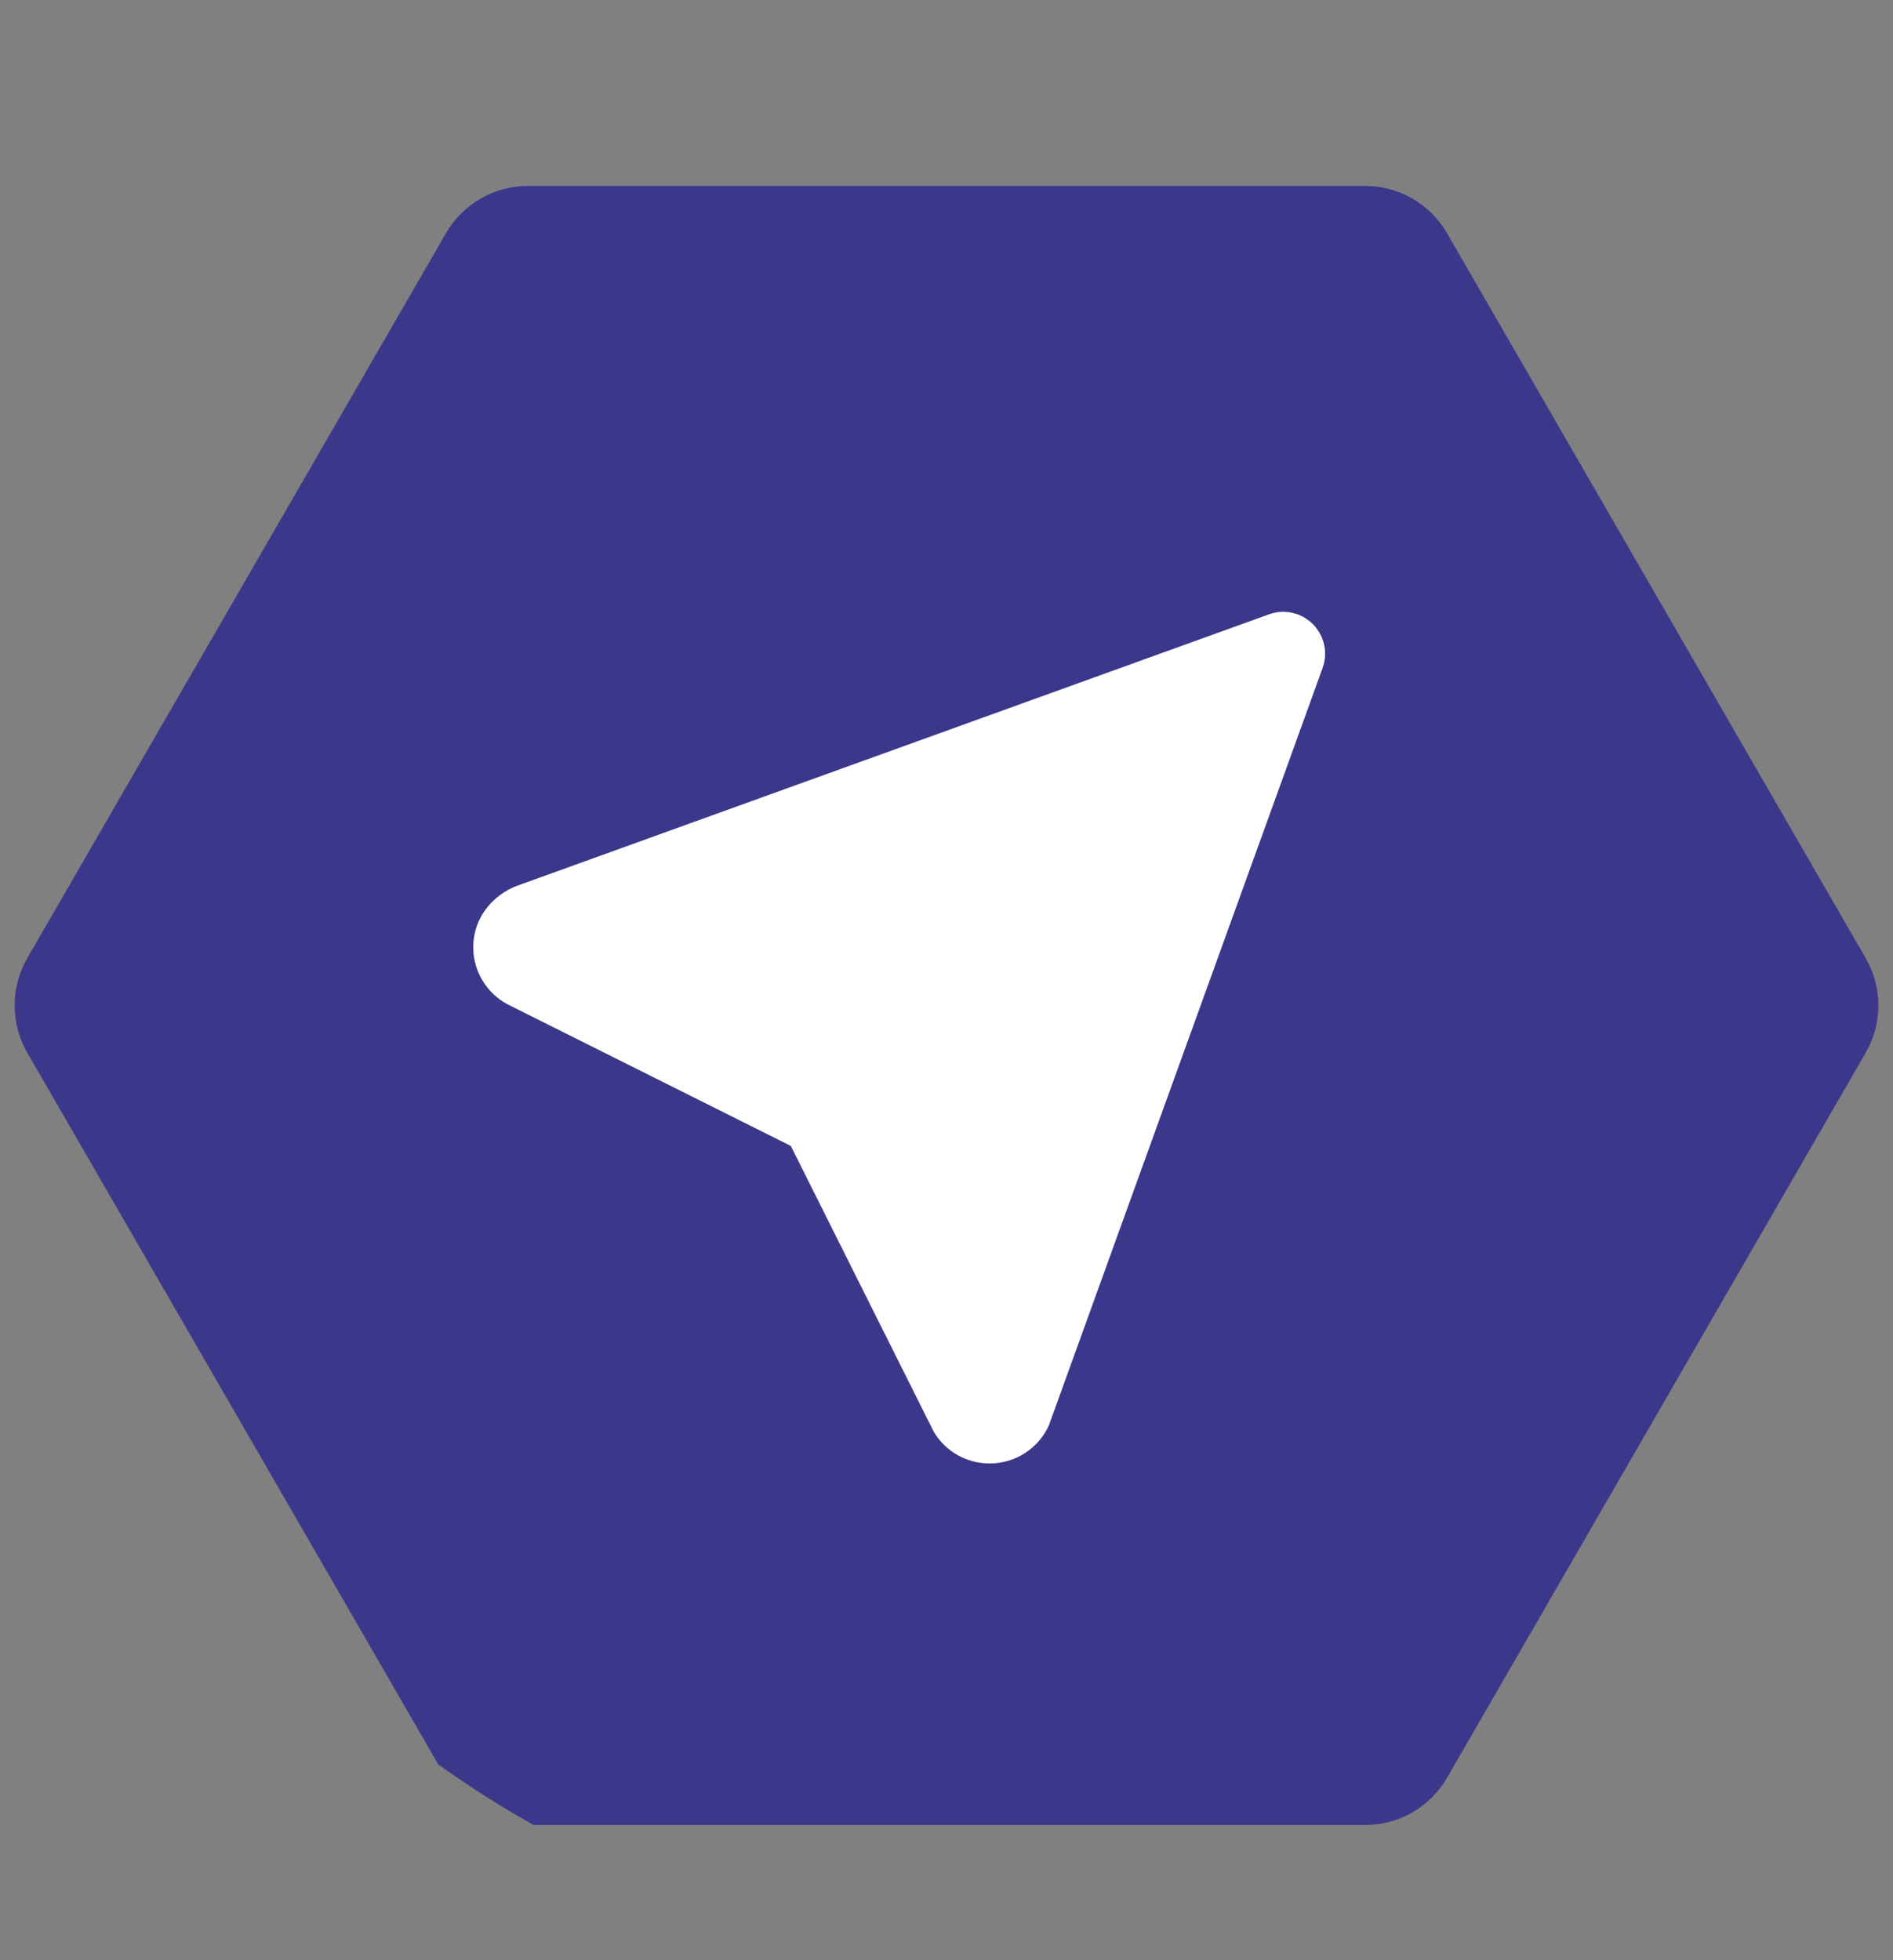
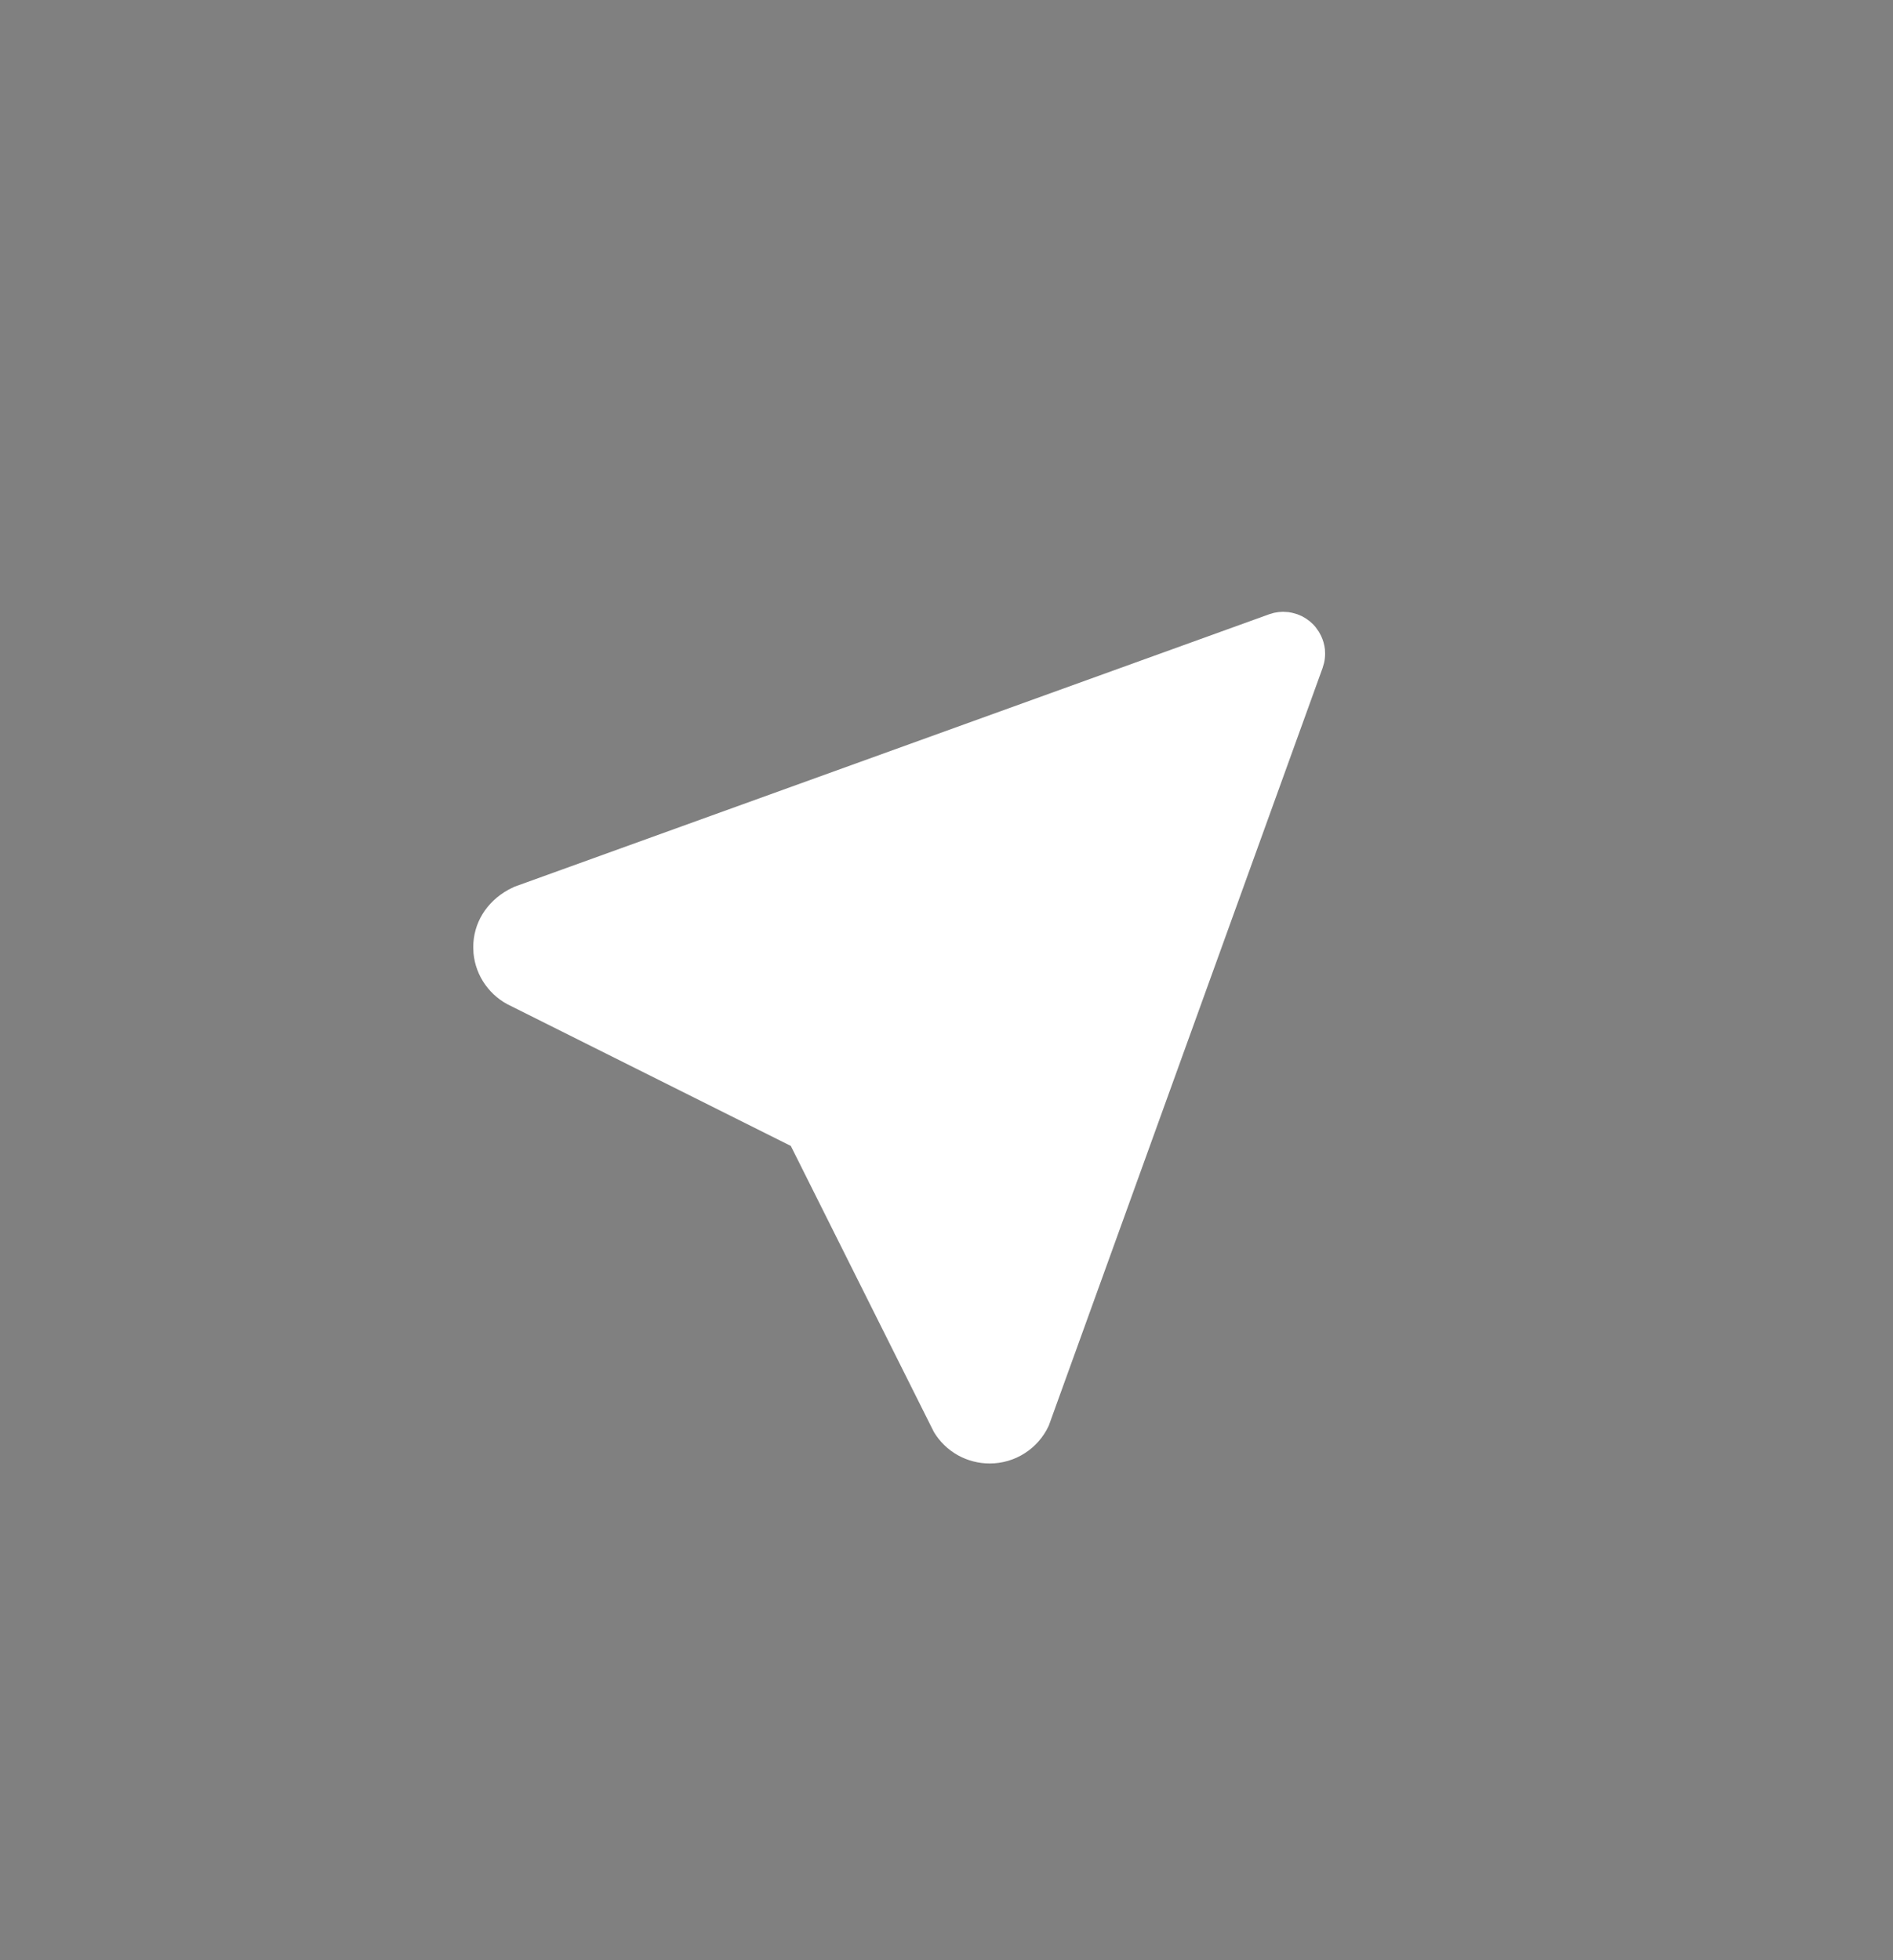
<svg xmlns="http://www.w3.org/2000/svg" width="28" height="29" viewBox="0 0 28 29" fill="none">
  <rect x="0" y="0" width="28" height="29" fill="#808080" stroke="none" />
  <g clip-path="url(#clip0_5_3323)">
-     <path d="M27.596 14.175C27.846 14.609 27.846 15.142 27.596 15.575L21.404 26.3C21.154 26.733 20.692 27 20.192 27L7.808 27C7.308 27 6.846 26.733 6.596 26.3L0.404 15.575C0.154 15.142 0.154 14.609 0.404 14.175L6.596 3.451C6.846 3.018 7.308 2.751 7.808 2.751L20.192 2.751C20.692 2.751 21.154 3.018 21.404 3.451L27.596 14.175Z" fill="#3B378B" />
    <path d="M18.912 9.055L18.978 9.051L19.059 9.056L19.114 9.066L19.191 9.088L19.257 9.116L19.319 9.152L19.375 9.193L19.426 9.24L19.458 9.276L19.509 9.348L19.541 9.408C19.57 9.47 19.589 9.535 19.597 9.604L19.6 9.669C19.6 9.716 19.595 9.762 19.585 9.806L19.563 9.882L15.513 21.091C15.436 21.258 15.313 21.4 15.158 21.499C15.003 21.599 14.823 21.651 14.639 21.651C14.474 21.651 14.311 21.609 14.166 21.528C14.022 21.447 13.901 21.33 13.815 21.188L13.775 21.109L11.697 16.953L7.561 14.885C7.408 14.815 7.276 14.706 7.178 14.569C7.08 14.432 7.02 14.272 7.004 14.104L7 14.012C7 13.665 7.187 13.347 7.521 13.162L7.608 13.119L18.78 9.085L18.846 9.066L18.912 9.055Z" fill="white" />
  </g>
  <defs>
    <clipPath id="clip0_5_3323">
      <rect y="0.651" width="28" height="28" rx="14" fill="white" />
    </clipPath>
  </defs>
</svg>